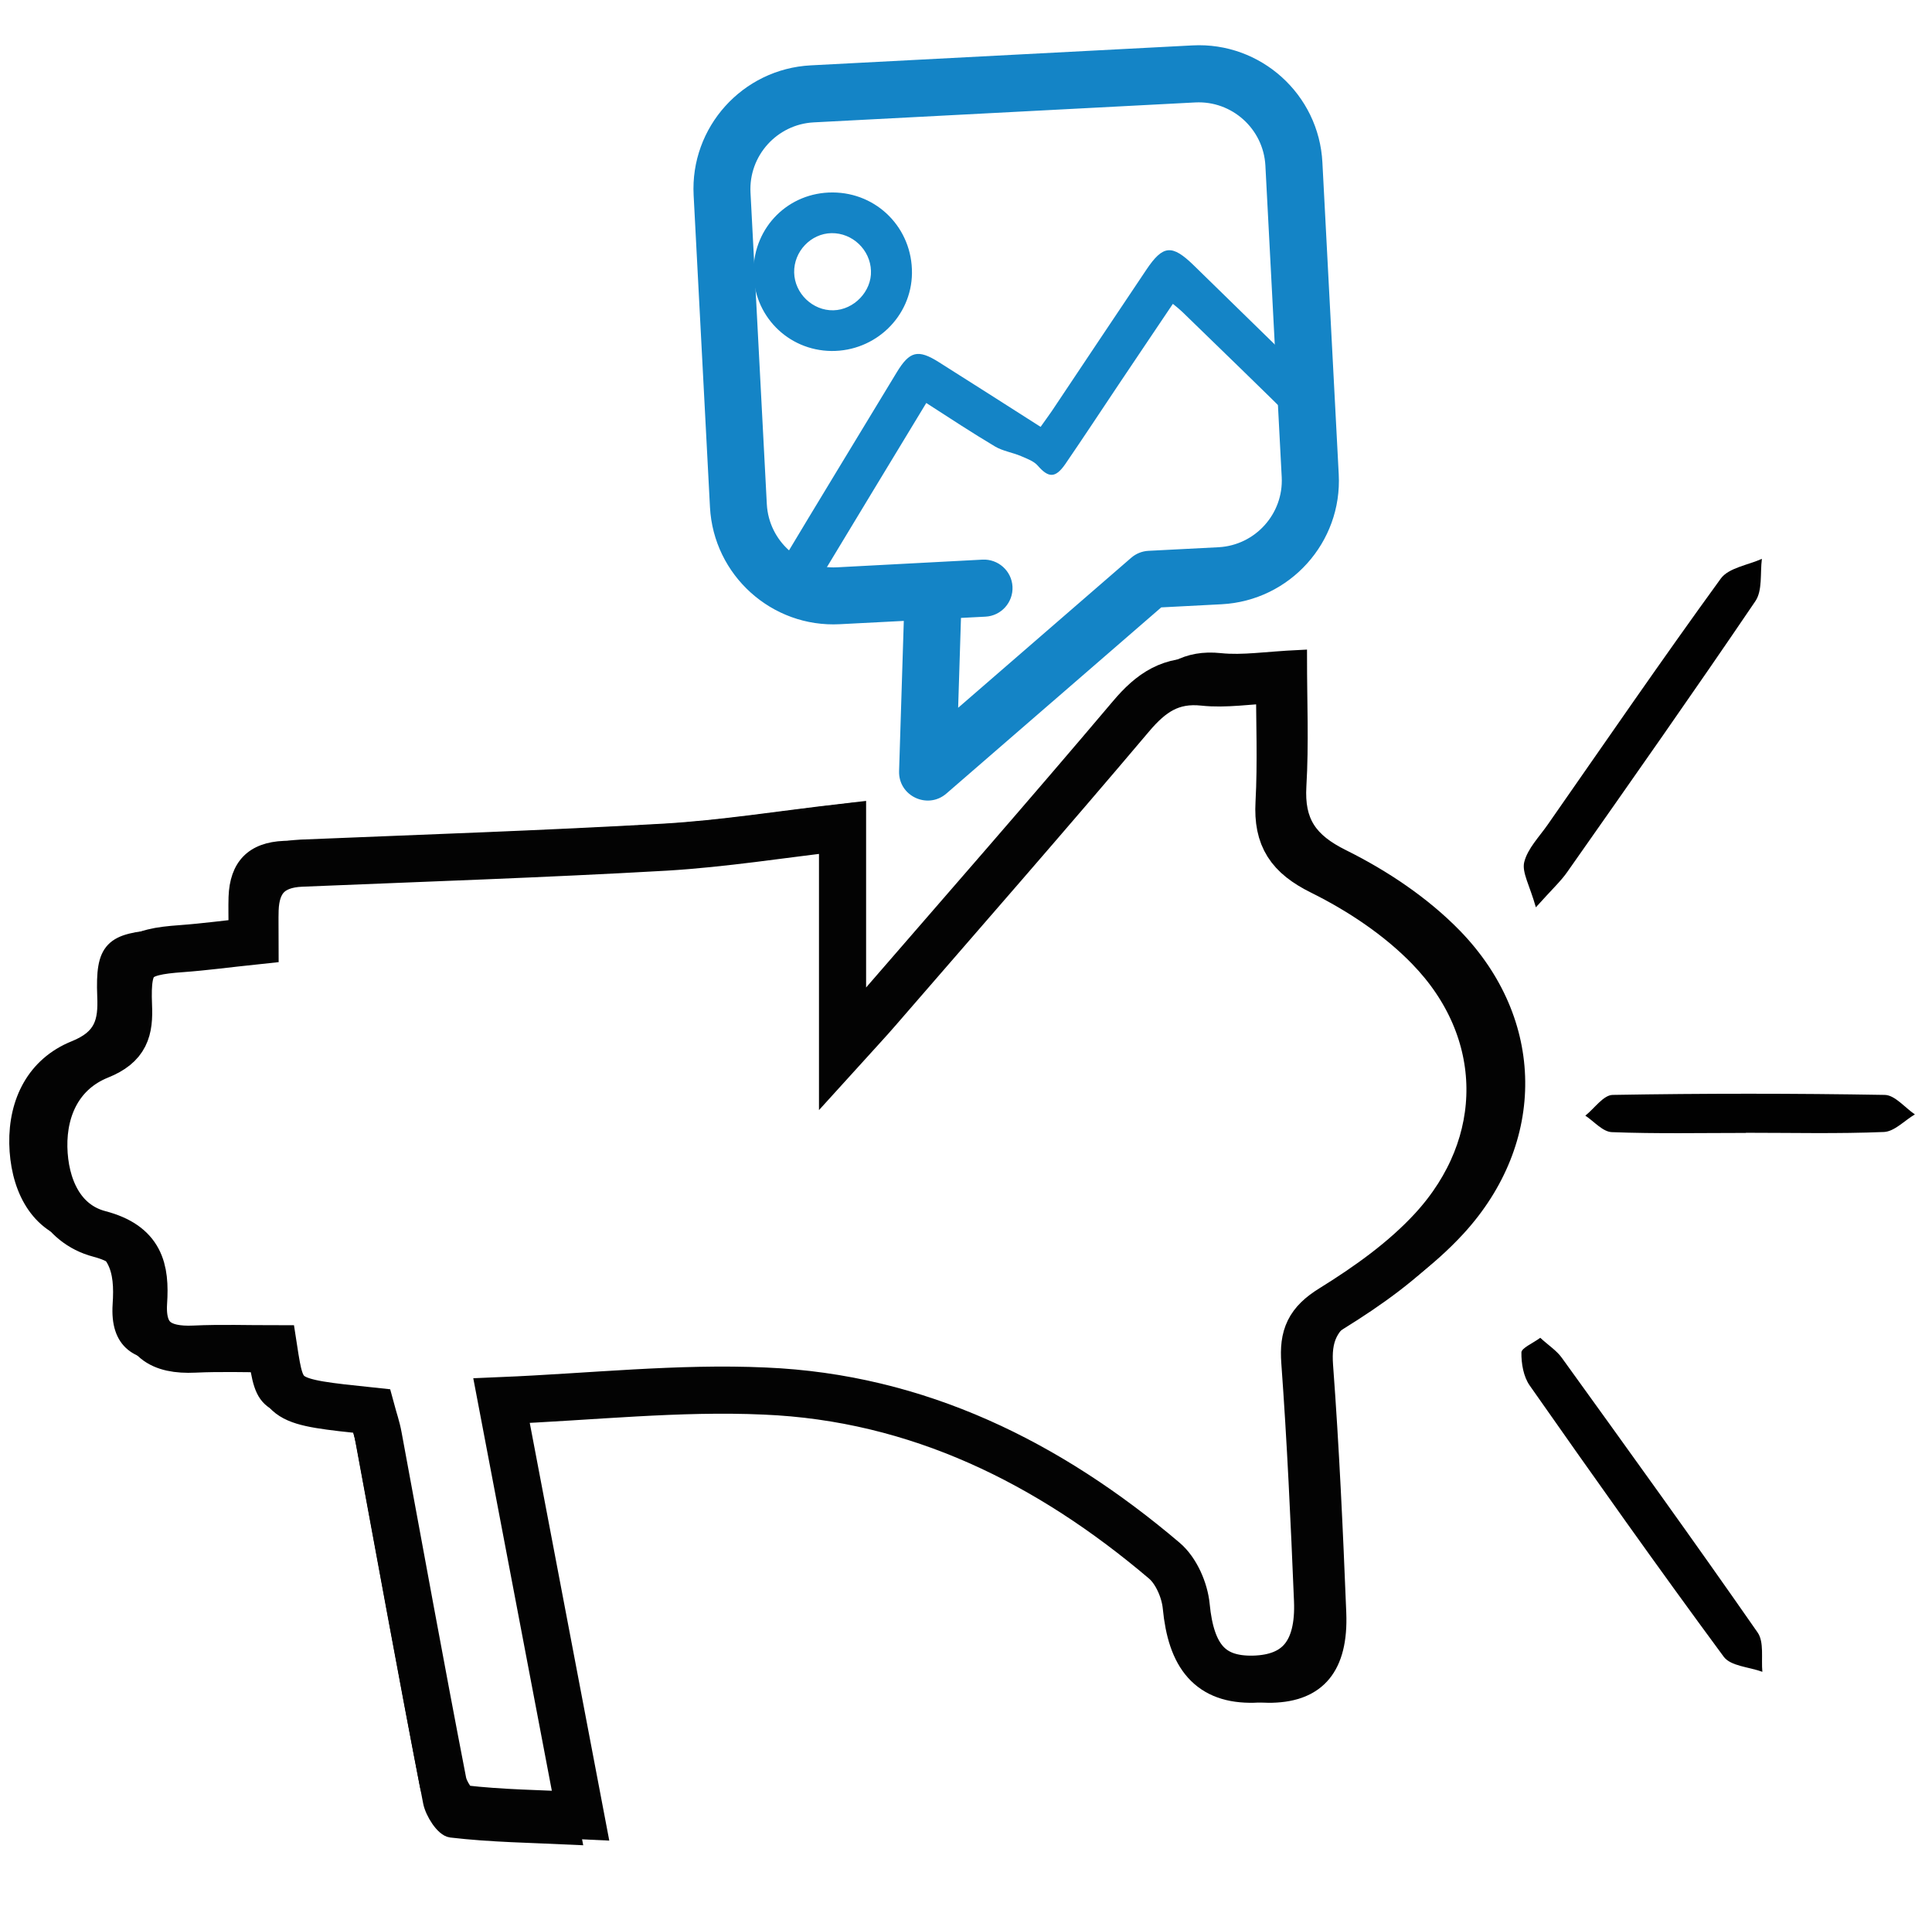
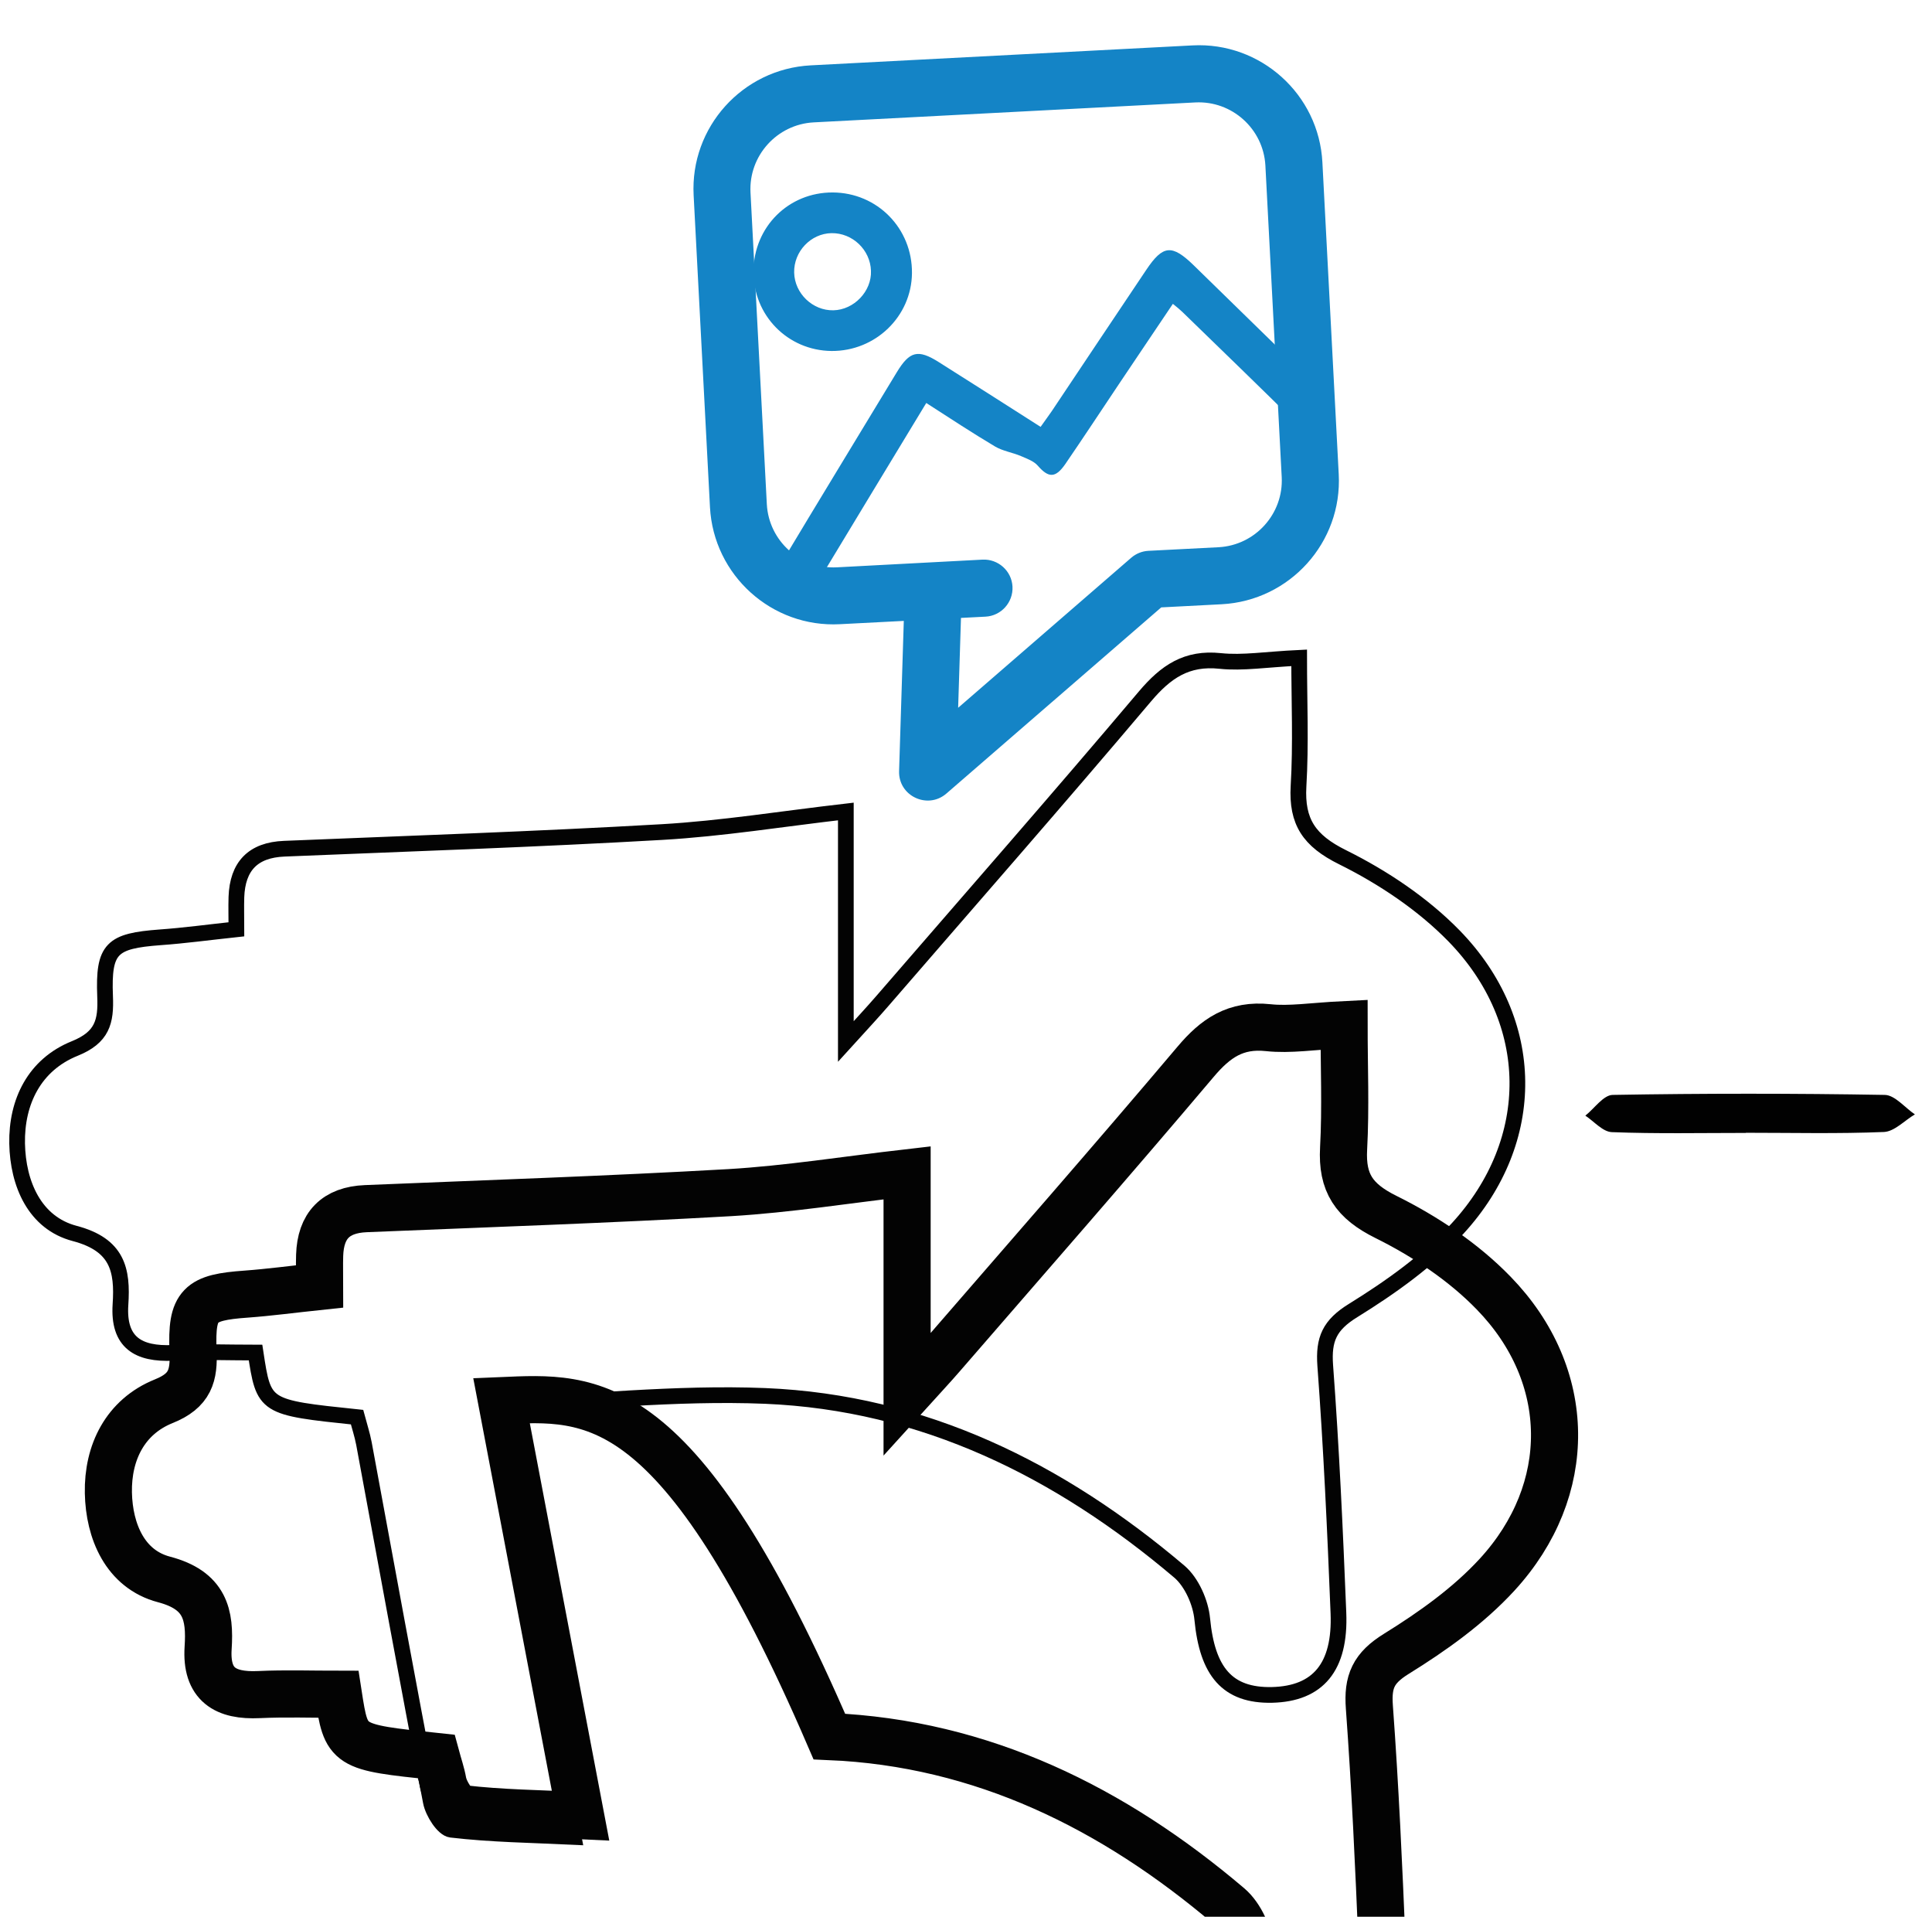
<svg xmlns="http://www.w3.org/2000/svg" version="1.1" id="Layer_1" x="0px" y="0px" viewBox="0 0 123 122" style="enable-background:new 0 0 123 122;" xml:space="preserve">
  <style type="text/css">
	.st0{fill:#1484C6;}
	.st1{fill:none;stroke:#030303;stroke-miterlimit:10;}
	.st2{fill:none;stroke:#030303;stroke-width:3;stroke-miterlimit:10;}
	.st3{fill:#010101;}
</style>
  <path class="st0" d="M75.92,2.89L51.61,4.16c-4.34,0.23-7.68,3.94-7.45,8.27l1.04,19.85c0.23,4.34,3.94,7.68,8.27,7.45l4.07-0.21  l-0.3,9.56c-0.05,1.59,1.82,2.46,3.01,1.43l13.68-11.85l3.85-0.2c4.34-0.23,7.68-3.94,7.45-8.27l-1.04-19.85  C83.97,6,80.25,2.66,75.92,2.89z M81.6,30.37c0.12,2.33-1.68,4.33-4.01,4.46l-4.48,0.23c-0.4,0.02-0.79,0.18-1.09,0.44L61,45.05  l0.18-5.72l1.56-0.08c1-0.05,1.77-0.91,1.72-1.91c-0.05-1-0.91-1.77-1.91-1.72c-1.3,0.07-8.53,0.45-9.27,0.49  c-2.33,0.12-4.33-1.68-4.46-4.01l-1.04-19.85c-0.12-2.33,1.68-4.33,4.01-4.46l24.31-1.27c2.33-0.12,4.33,1.68,4.46,4.01L81.6,30.37z  " />
  <path class="st1" d="M31.3,89.52c1.78,9.35,3.48,18.28,5.22,27.4c-2.7-0.13-5.26-0.16-7.8-0.46c-0.5-0.06-1.16-1.1-1.29-1.77  c-1.47-7.59-2.85-15.21-4.26-22.81c-0.11-0.58-0.3-1.15-0.44-1.68c-5.93-0.62-5.93-0.62-6.46-4.11c-1.72,0-3.49-0.07-5.25,0.02  c-2.21,0.1-3.51-0.65-3.35-3.08c0.15-2.21-0.19-3.8-2.91-4.52c-2.56-0.67-3.62-3.17-3.67-5.72c-0.05-2.67,1.11-5.02,3.66-6.05  c1.76-0.71,2.01-1.7,1.94-3.33c-0.12-3.06,0.42-3.52,3.51-3.75c1.54-0.11,3.08-0.32,4.85-0.51c0-0.75-0.02-1.4,0-2.05  c0.07-1.96,1.05-3,3.05-3.08c8.02-0.33,16.04-0.6,24.04-1.06c3.83-0.22,7.64-0.84,11.71-1.31c0,4.53,0,9.19,0,14.64  c1.11-1.22,1.72-1.88,2.31-2.56c5.59-6.46,11.22-12.88,16.73-19.4c1.33-1.57,2.65-2.49,4.8-2.26c1.43,0.15,2.91-0.1,5.02-0.2  c0,2.77,0.12,5.48-0.04,8.17c-0.13,2.27,0.68,3.47,2.8,4.52c2.58,1.28,5.11,2.97,7.11,5.02c5.29,5.44,5.36,13,0.23,18.6  c-1.89,2.06-4.27,3.75-6.66,5.23c-1.51,0.93-1.9,1.83-1.78,3.5c0.39,5.24,0.63,10.5,0.84,15.75c0.14,3.45-1.3,5.15-4.23,5.22  c-2.84,0.06-4.12-1.48-4.44-4.83c-0.1-1.05-0.67-2.34-1.45-3.01c-7.62-6.46-16.28-10.77-26.38-11.19  C43,88.62,37.24,89.26,31.3,89.52z" />
-   <path class="st2" d="M31.93,89.15c1.72,9.01,3.36,17.62,5.03,26.41c-2.6-0.13-5.07-0.15-7.52-0.44c-0.49-0.06-1.12-1.06-1.24-1.7  c-1.42-7.32-2.75-14.66-4.11-21.99c-0.1-0.56-0.29-1.1-0.43-1.62c-5.71-0.6-5.71-0.6-6.23-3.96c-1.65,0-3.36-0.06-5.06,0.02  c-2.13,0.1-3.38-0.63-3.23-2.97c0.14-2.13-0.19-3.67-2.81-4.36c-2.47-0.65-3.49-3.06-3.54-5.51c-0.05-2.57,1.07-4.84,3.52-5.83  c1.7-0.68,1.94-1.64,1.87-3.21c-0.12-2.95,0.41-3.4,3.38-3.61c1.49-0.11,2.97-0.31,4.68-0.49c0-0.72-0.02-1.35,0-1.98  c0.06-1.89,1.01-2.89,2.94-2.97c7.73-0.32,15.46-0.58,23.18-1.02c3.7-0.22,7.37-0.81,11.28-1.26c0,4.37,0,8.86,0,14.11  c1.07-1.18,1.66-1.81,2.23-2.47c5.39-6.22,10.82-12.42,16.13-18.7c1.28-1.52,2.56-2.4,4.63-2.18c1.38,0.15,2.8-0.09,4.83-0.19  c0,2.67,0.11,5.28-0.03,7.88c-0.12,2.19,0.66,3.35,2.7,4.36c2.48,1.23,4.93,2.86,6.85,4.84c5.1,5.24,5.17,12.54,0.22,17.93  c-1.82,1.98-4.11,3.61-6.42,5.04c-1.45,0.9-1.83,1.76-1.71,3.38c0.37,5.06,0.6,10.12,0.81,15.19c0.14,3.32-1.26,4.96-4.08,5.03  c-2.73,0.06-3.97-1.42-4.28-4.65c-0.1-1.02-0.64-2.26-1.4-2.9c-7.34-6.23-15.69-10.38-25.43-10.79  C43.21,88.29,37.66,88.91,31.93,89.15z" />
-   <path class="st3" d="M97.78,57.75c-0.39-1.39-0.9-2.22-0.74-2.88c0.22-0.87,0.96-1.61,1.5-2.39c3.65-5.23,7.26-10.49,11.01-15.65  c0.5-0.69,1.73-0.86,2.62-1.26c-0.12,0.91,0.05,2.02-0.42,2.7c-3.92,5.78-7.94,11.49-11.95,17.2  C99.39,56.07,98.83,56.58,97.78,57.75z" />
-   <path class="st3" d="M98.06,85.15c0.52,0.48,1.04,0.81,1.37,1.27c4.19,5.81,8.38,11.61,12.47,17.49c0.42,0.61,0.22,1.66,0.3,2.5  c-0.84-0.31-2.02-0.36-2.46-0.96c-4.2-5.69-8.29-11.47-12.35-17.26c-0.4-0.57-0.54-1.4-0.53-2.11  C96.87,85.8,97.57,85.51,98.06,85.15z" />
+   <path class="st2" d="M31.93,89.15c1.72,9.01,3.36,17.62,5.03,26.41c-2.6-0.13-5.07-0.15-7.52-0.44c-0.49-0.06-1.12-1.06-1.24-1.7  c-0.1-0.56-0.29-1.1-0.43-1.62c-5.71-0.6-5.71-0.6-6.23-3.96c-1.65,0-3.36-0.06-5.06,0.02  c-2.13,0.1-3.38-0.63-3.23-2.97c0.14-2.13-0.19-3.67-2.81-4.36c-2.47-0.65-3.49-3.06-3.54-5.51c-0.05-2.57,1.07-4.84,3.52-5.83  c1.7-0.68,1.94-1.64,1.87-3.21c-0.12-2.95,0.41-3.4,3.38-3.61c1.49-0.11,2.97-0.31,4.68-0.49c0-0.72-0.02-1.35,0-1.98  c0.06-1.89,1.01-2.89,2.94-2.97c7.73-0.32,15.46-0.58,23.18-1.02c3.7-0.22,7.37-0.81,11.28-1.26c0,4.37,0,8.86,0,14.11  c1.07-1.18,1.66-1.81,2.23-2.47c5.39-6.22,10.82-12.42,16.13-18.7c1.28-1.52,2.56-2.4,4.63-2.18c1.38,0.15,2.8-0.09,4.83-0.19  c0,2.67,0.11,5.28-0.03,7.88c-0.12,2.19,0.66,3.35,2.7,4.36c2.48,1.23,4.93,2.86,6.85,4.84c5.1,5.24,5.17,12.54,0.22,17.93  c-1.82,1.98-4.11,3.61-6.42,5.04c-1.45,0.9-1.83,1.76-1.71,3.38c0.37,5.06,0.6,10.12,0.81,15.19c0.14,3.32-1.26,4.96-4.08,5.03  c-2.73,0.06-3.97-1.42-4.28-4.65c-0.1-1.02-0.64-2.26-1.4-2.9c-7.34-6.23-15.69-10.38-25.43-10.79  C43.21,88.29,37.66,88.91,31.93,89.15z" />
  <path class="st3" d="M111.15,72.11c-2.84,0-5.69,0.06-8.53-0.05c-0.58-0.02-1.13-0.68-1.69-1.05c0.58-0.46,1.15-1.31,1.74-1.32  c5.77-0.1,11.55-0.1,17.32,0c0.65,0.01,1.28,0.81,1.92,1.24c-0.66,0.39-1.3,1.09-1.97,1.12c-2.92,0.12-5.86,0.05-8.79,0.05  C111.15,72.1,111.15,72.1,111.15,72.11z" />
  <path class="st0" d="M47.97,17.25c0.03-2.82,2.24-5.01,5.04-5c2.84,0.01,5.08,2.29,5.05,5.14c-0.03,2.76-2.33,4.97-5.12,4.95  C50.14,22.31,47.94,20.06,47.97,17.25z M52.94,14.84c-1.32,0.02-2.41,1.17-2.38,2.51c0.03,1.33,1.18,2.43,2.5,2.4  c1.31-0.03,2.44-1.21,2.39-2.51C55.41,15.9,54.27,14.82,52.94,14.84z" />
  <path class="st0" d="M83.15,23.87v3.95c-0.1-0.27-0.25-0.52-0.44-0.71c-2.46-2.44-4.96-4.85-7.44-7.26  c-0.17-0.16-0.35-0.31-0.6-0.51c-1.18,1.76-2.32,3.44-3.45,5.13c-1.13,1.69-2.25,3.39-3.4,5.07c-0.63,0.91-1.07,0.88-1.75,0.1  c-0.25-0.29-0.7-0.45-1.07-0.61c-0.54-0.23-1.16-0.32-1.65-0.61c-1.46-0.87-2.89-1.81-4.38-2.77c-2.26,3.73-4.47,7.37-6.75,11.15  h-3.36c0.3-0.12,0.53-0.36,0.74-0.72c2.48-4.14,4.99-8.25,7.49-12.38c0.82-1.35,1.35-1.49,2.68-0.65c2.14,1.35,4.27,2.71,6.48,4.12  c0.26-0.37,0.49-0.68,0.71-1c2-3,4.01-6,6.02-9c1.06-1.58,1.63-1.63,3.01-0.29C78.33,19.17,80.68,21.46,83.15,23.87z" />
</svg>